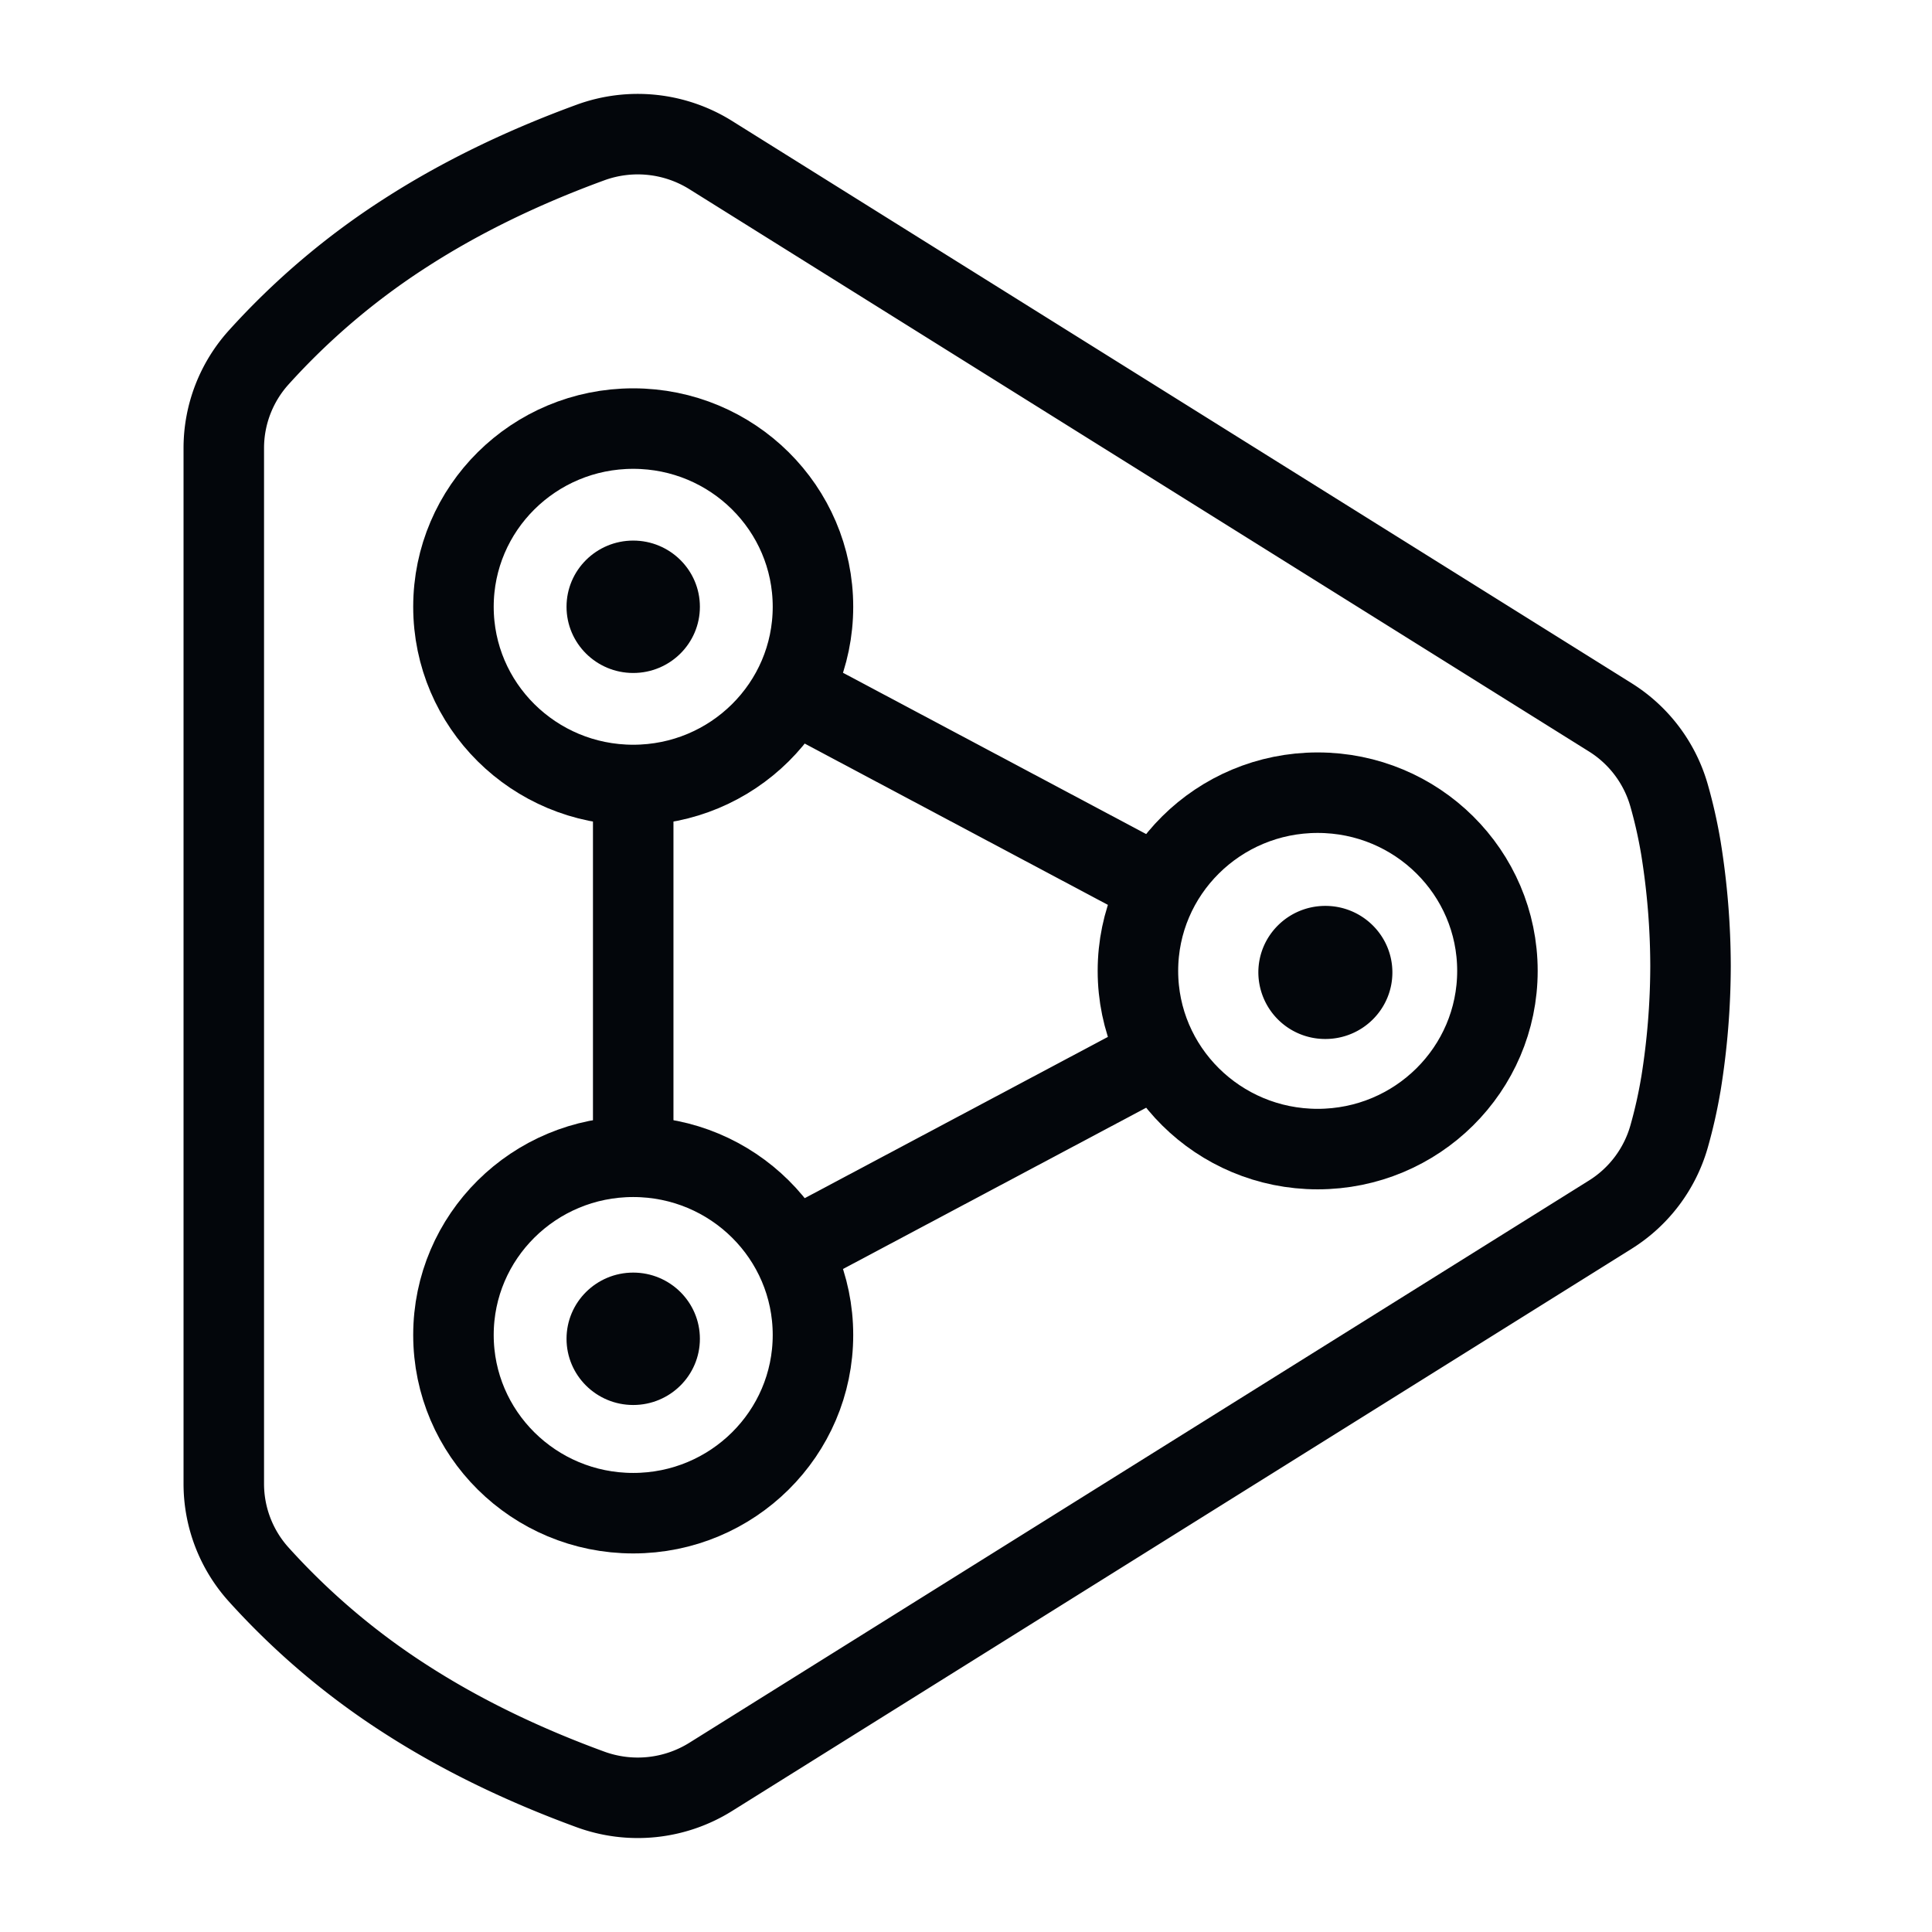
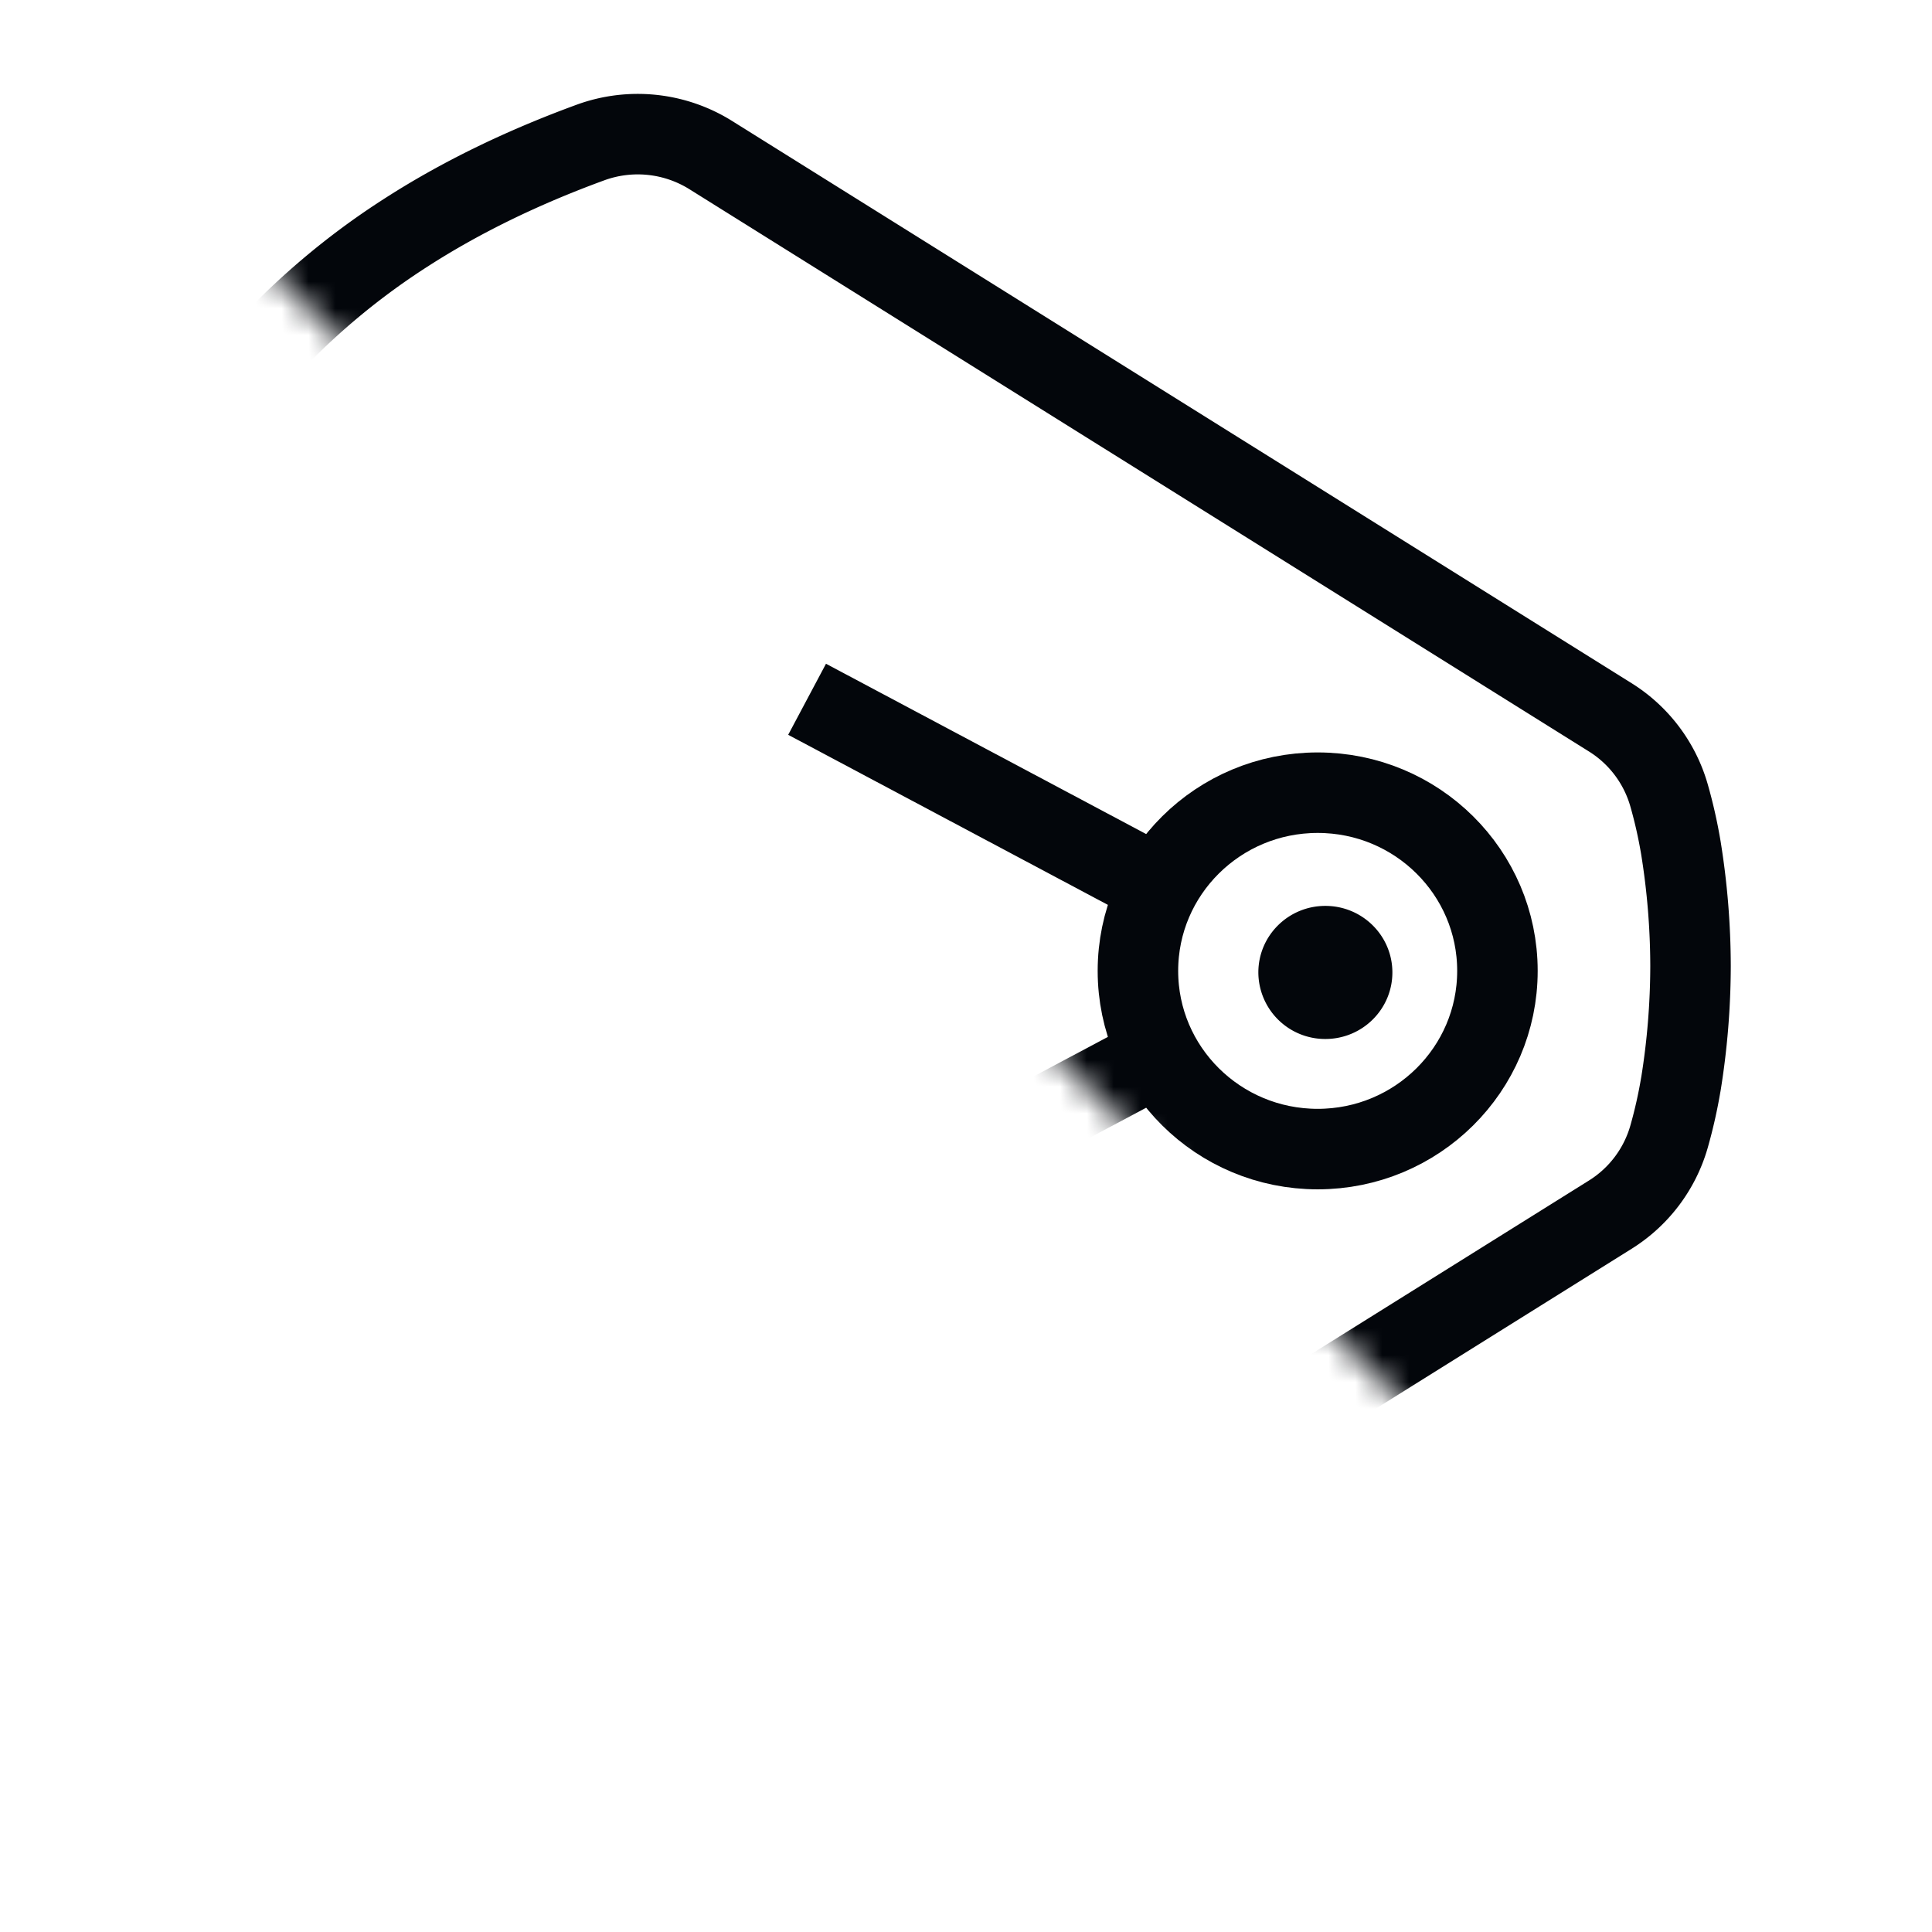
<svg xmlns="http://www.w3.org/2000/svg" xmlns:xlink="http://www.w3.org/1999/xlink" width="72" height="72" viewBox="0 0 72 72">
  <defs>
-     <path id="4yolgad85a" d="M0 0h72v72H0z" />
+     <path id="4yolgad85a" d="M0 0h72v72z" />
  </defs>
  <g fill="none" fill-rule="evenodd">
    <mask id="ntok8bjg3b" fill="#fff">
      <use xlink:href="#4yolgad85a" />
    </mask>
    <use fill-opacity="0" fill="#000" xlink:href="#4yolgad85a" />
    <g mask="url(#ntok8bjg3b)">
      <g transform="rotate(-90 37.67 29.33)">
        <path d="M26.592 54.3a18.024 18.024 0 0 1-1.95-.439 5.07 5.07 0 0 1-2.909-2.191L.78 18.145a5.133 5.133 0 0 1-.466-4.482c.94-2.57 2.062-4.866 3.365-6.887a27.069 27.069 0 0 1 4.647-5.478A5.046 5.046 0 0 1 11.7 0H50.3c1.246 0 2.448.462 3.376 1.298a27.069 27.069 0 0 1 4.647 5.478c1.303 2.021 2.425 4.317 3.365 6.887a5.133 5.133 0 0 1-.466 4.482L40.267 51.67a5.07 5.07 0 0 1-2.91 2.191c-.637.182-1.287.328-1.95.44a27.927 27.927 0 0 1-4.407.36 27.927 27.927 0 0 1-4.408-.36z" stroke="#03060B" stroke-width="3" stroke-linejoin="round" />
        <ellipse stroke="#03060B" stroke-width="3" cx="30.818" cy="40.766" rx="6.641" ry="6.699" />
        <ellipse stroke="#03060B" stroke-width="3" cx="17.249" cy="15.258" rx="6.641" ry="6.699" />
-         <ellipse stroke="#03060B" stroke-width="3" cx="44.387" cy="15.258" rx="6.641" ry="6.699" />
-         <ellipse fill="#03060B" fill-rule="nonzero" cx="44.387" cy="15.258" rx="2.467" ry="2.485" />
        <path d="M30.76 43.55c1.37 0 2.48-1.119 2.48-2.498 0-1.38-1.11-2.497-2.48-2.497a2.489 2.489 0 0 0-2.48 2.497c0 1.38 1.11 2.498 2.48 2.498z" fill="#03060B" fill-rule="nonzero" />
        <ellipse fill="#03060B" fill-rule="nonzero" cx="17.107" cy="15.258" rx="2.467" ry="2.485" />
        <path d="m20.783 21.902 6.413 12.056m7.342-.185 6.402-12.035m-4.297-6.48h-11.51" stroke="#03060B" stroke-width="3" />
      </g>
    </g>
  </g>
</svg>